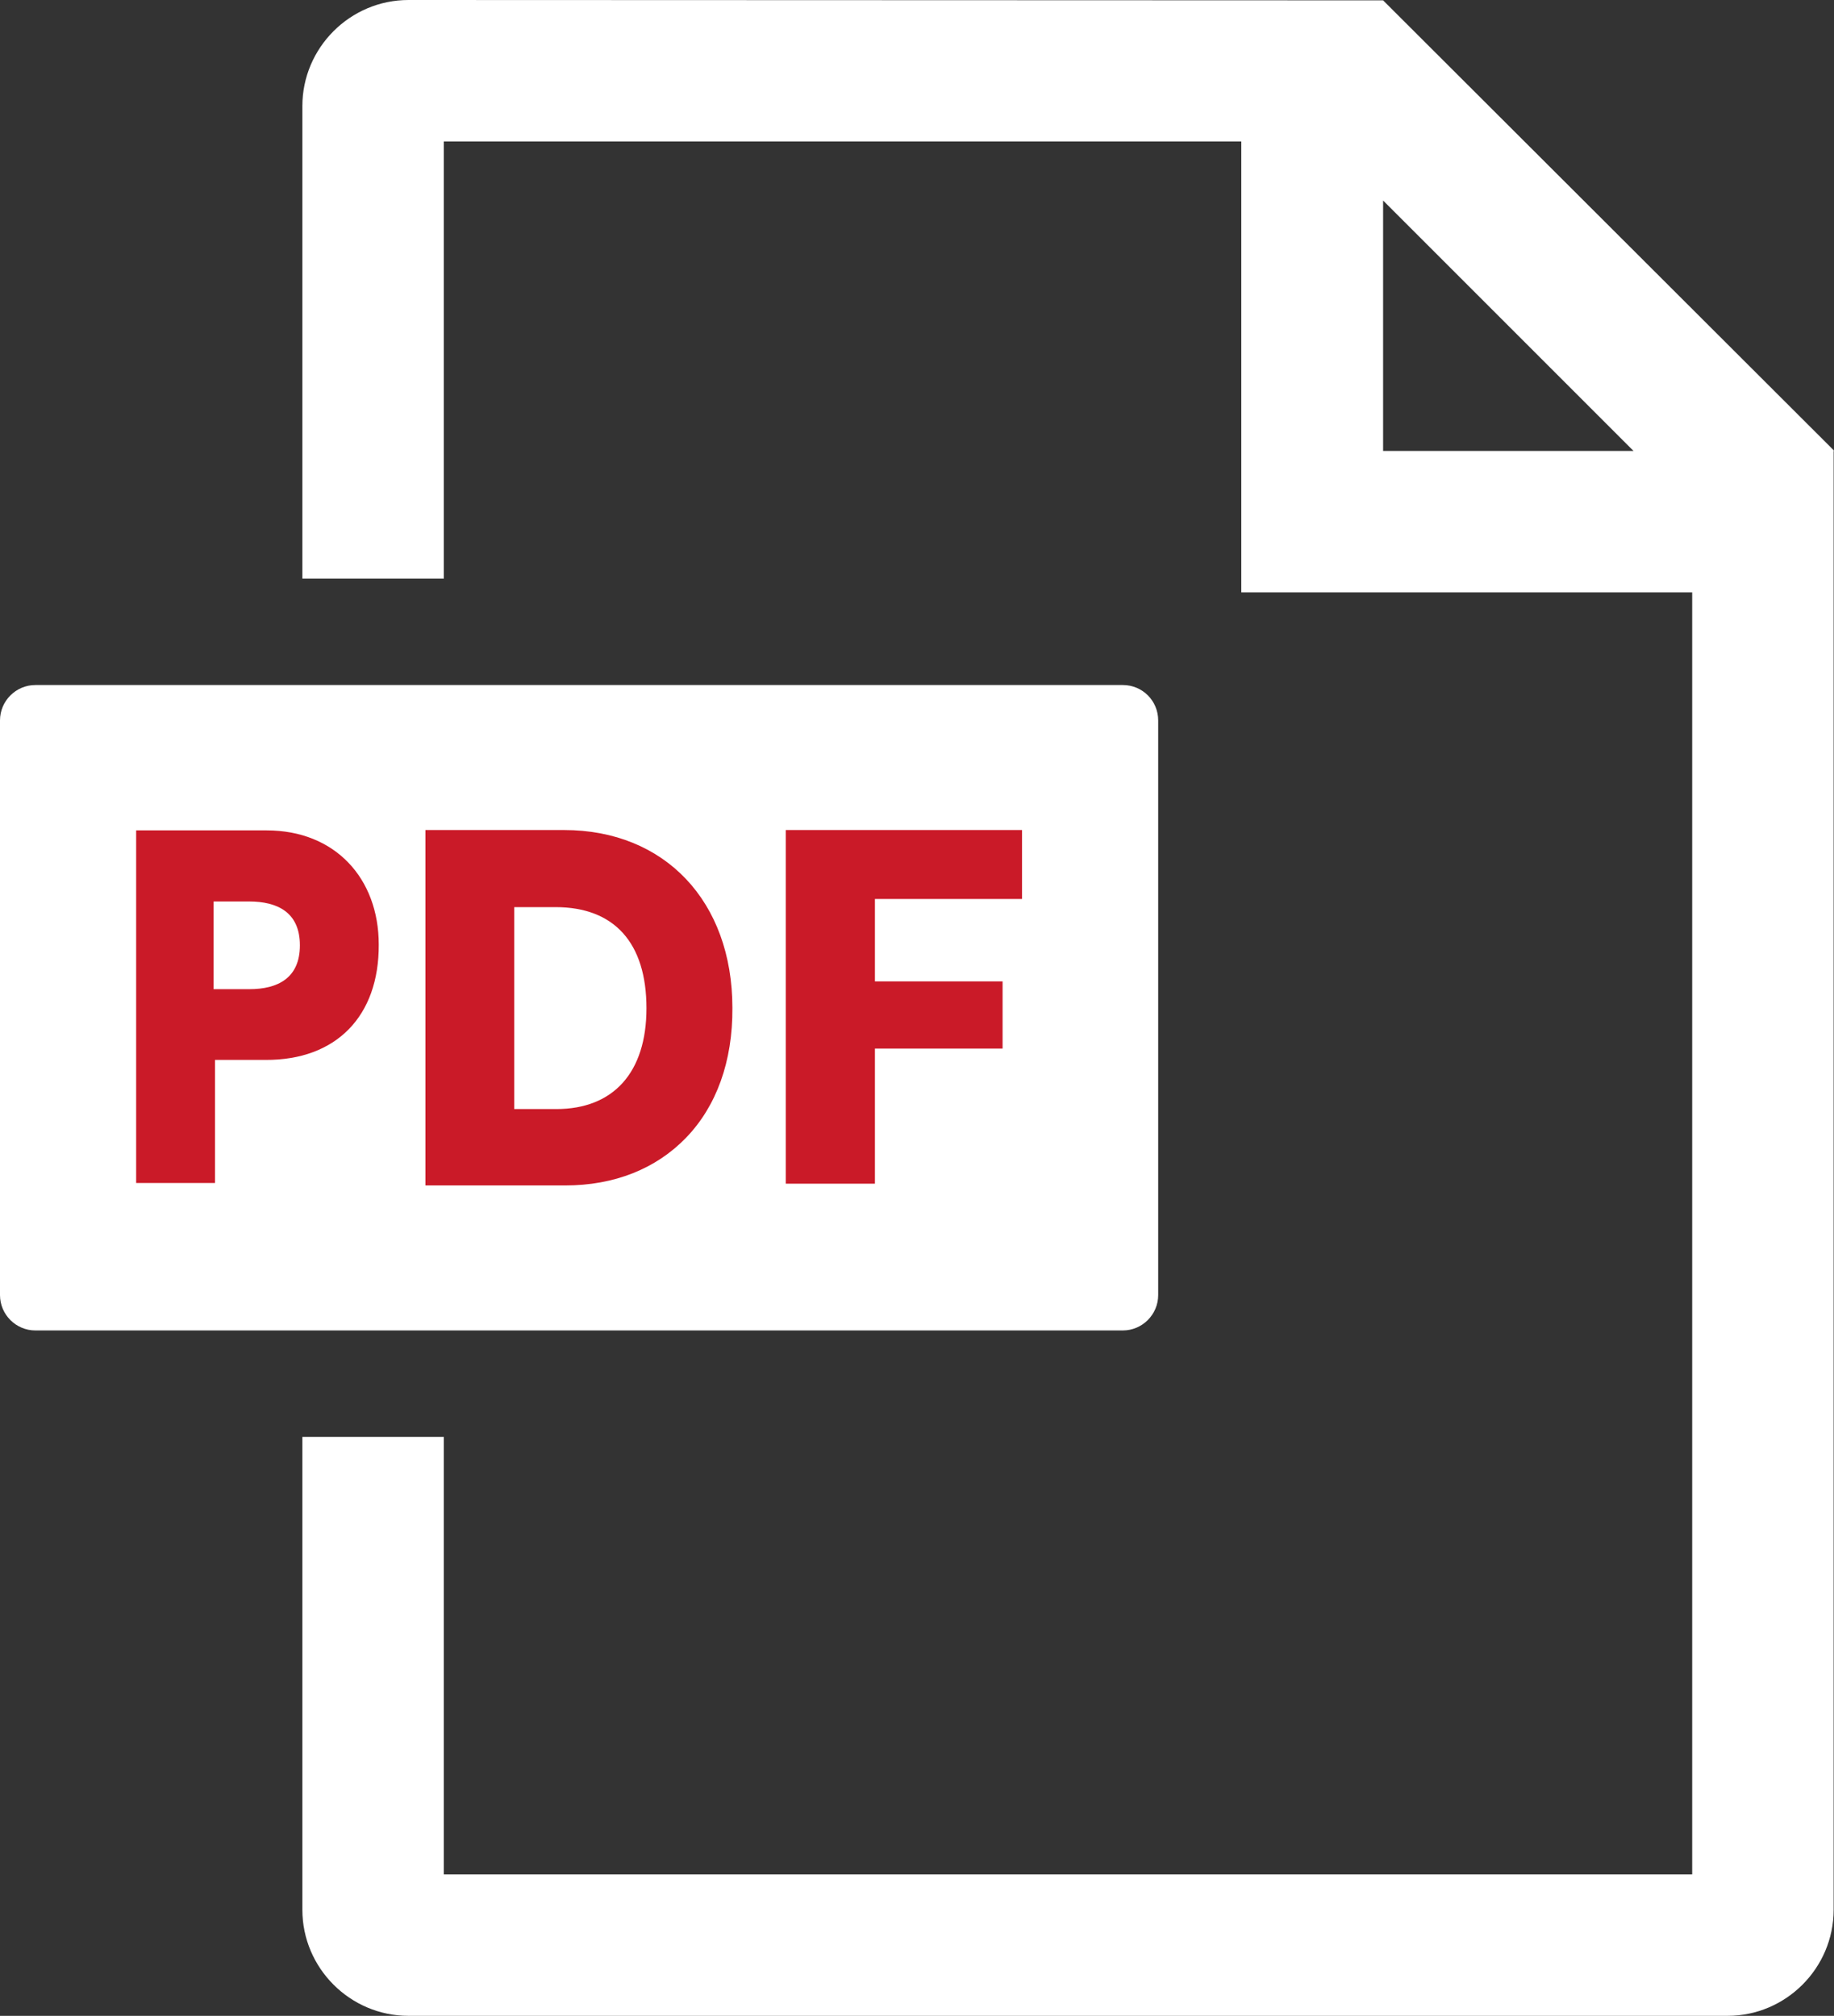
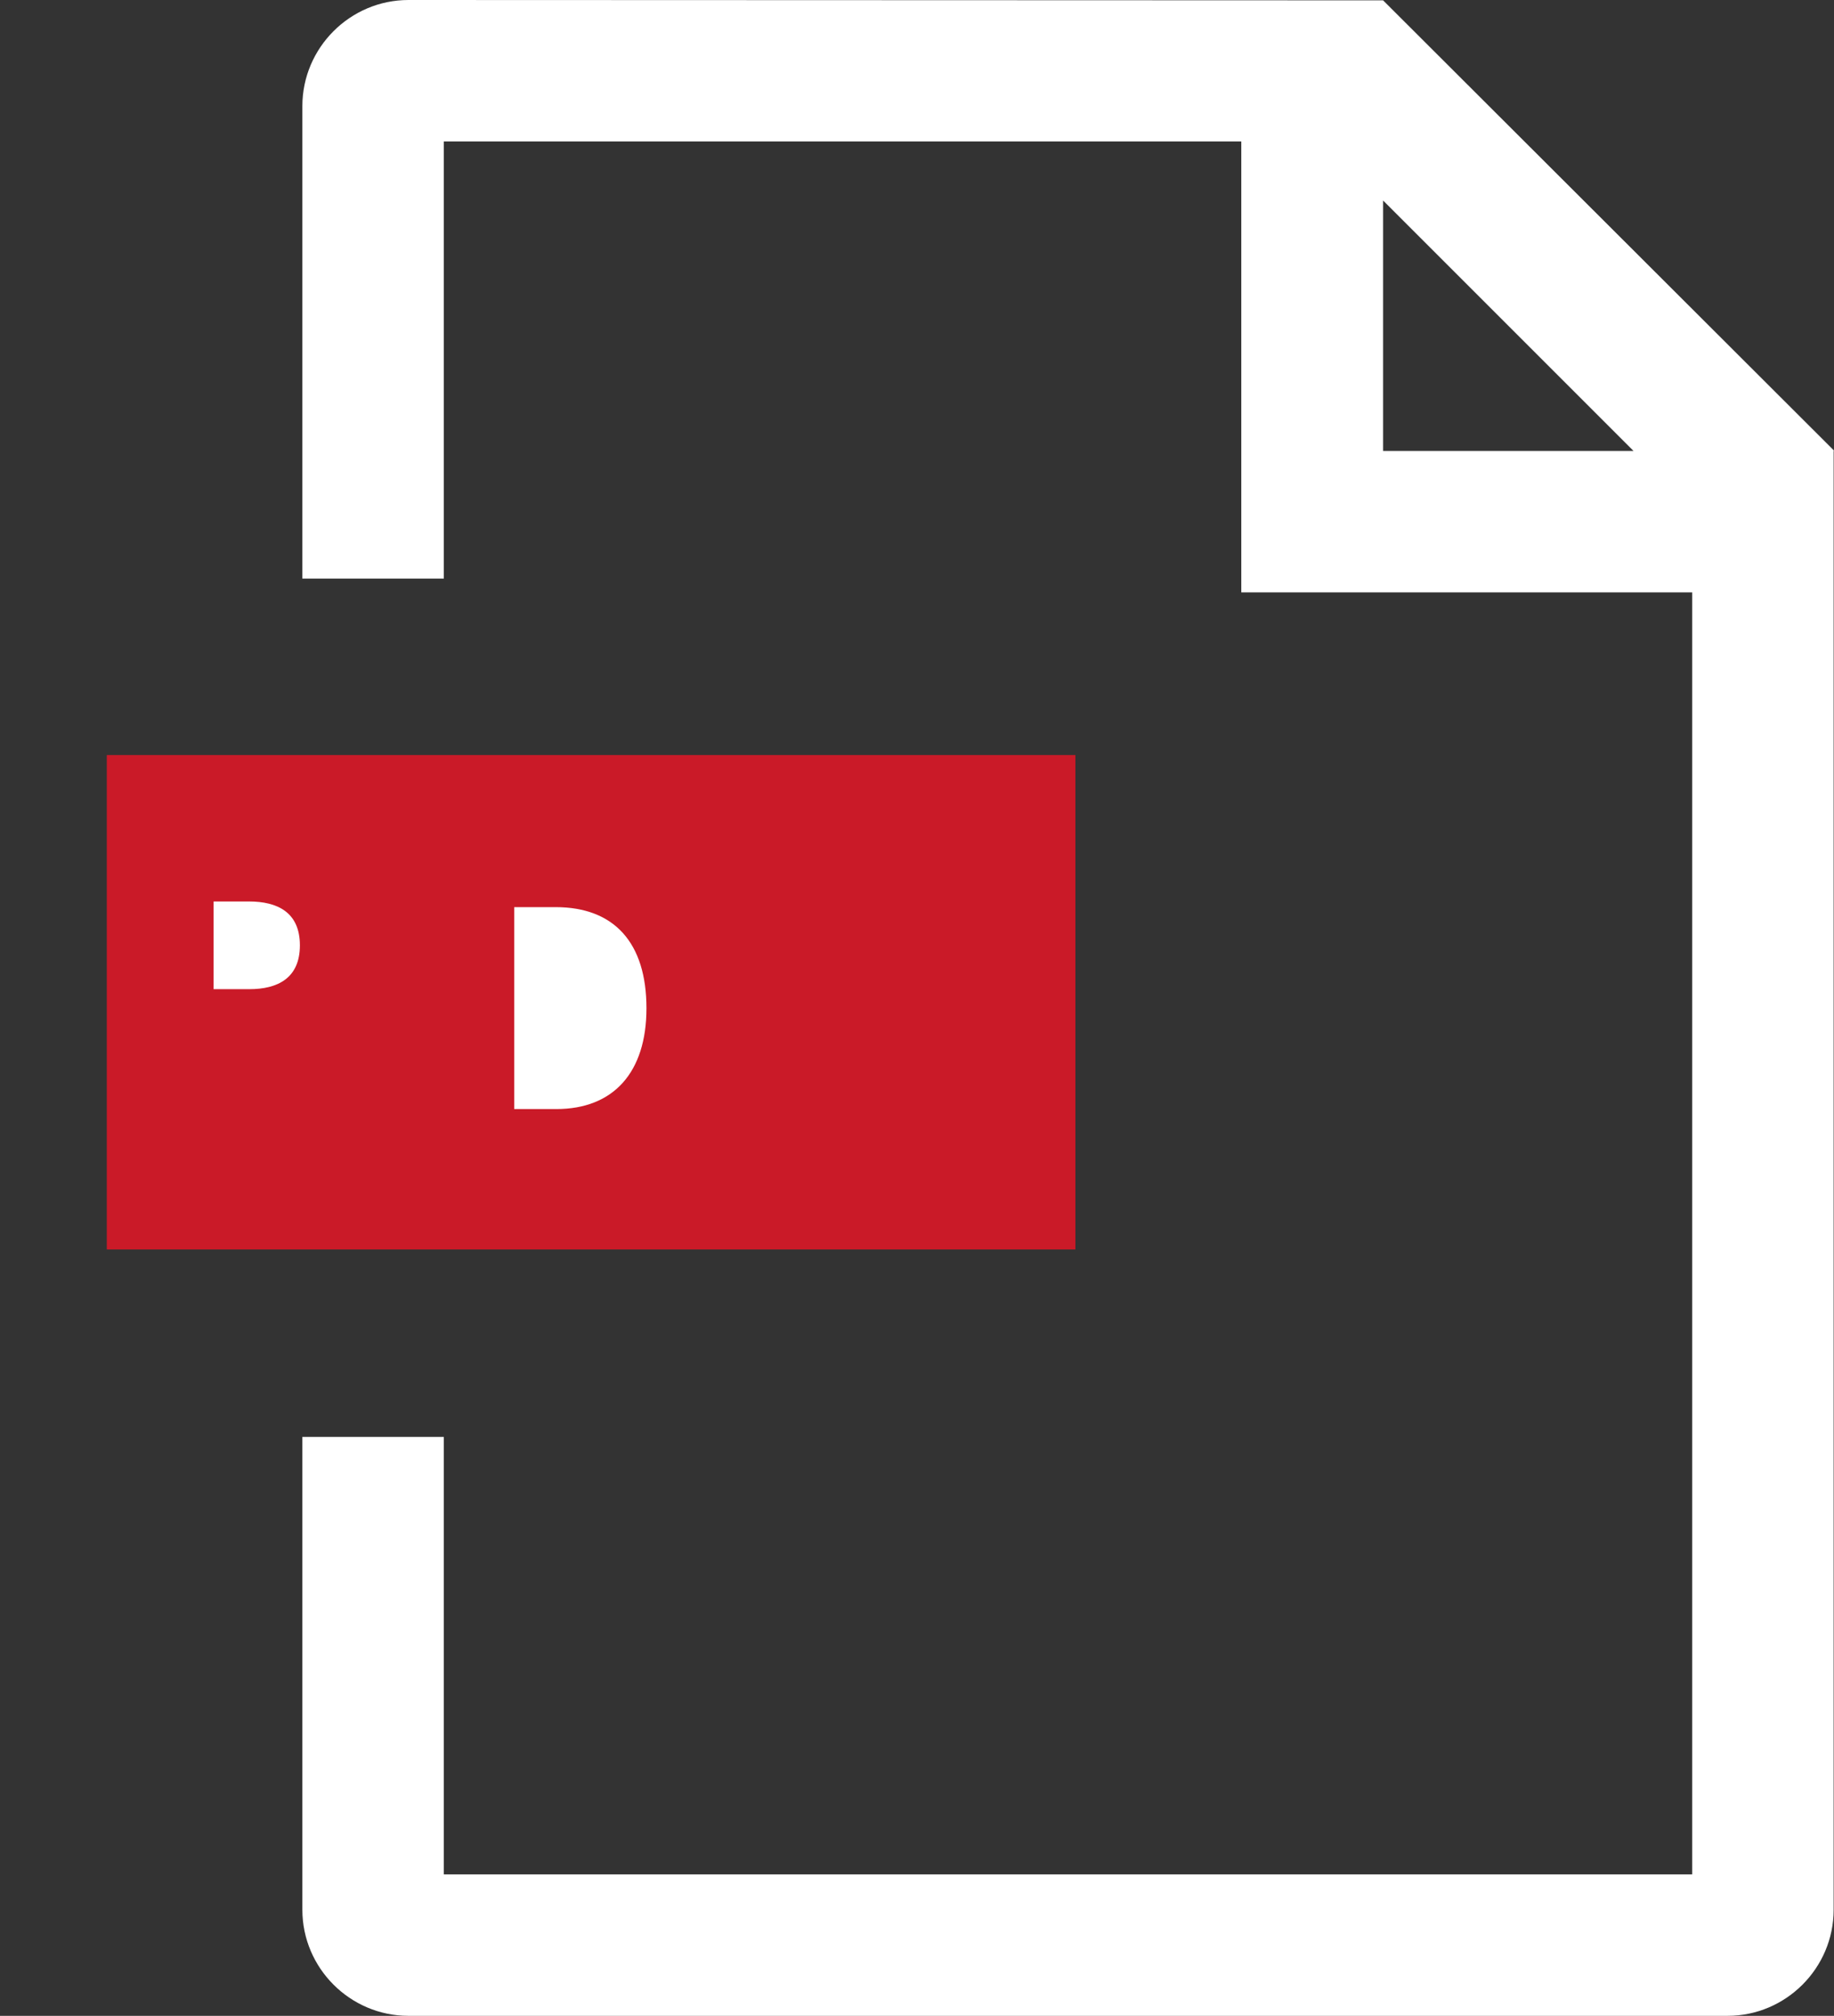
<svg xmlns="http://www.w3.org/2000/svg" version="1.1" id="contents" x="0px" y="0px" viewBox="0 0 518.6 570" style="enable-background:new 0 0 518.6 570;" xml:space="preserve">
  <rect x="0" y="0" width="518.6" height="570" fill="#333333" stroke="none" />
  <style type="text/css">
	.st0{fill:#CA1A28;}
	.st1{fill:#FFFFFF;}
</style>
  <rect x="30.2" y="213.5" class="st0" width="273.9" height="139.8" />
  <path class="st1" d="M391.1,0.1L391.1,0.1L115.5,0c-16.5,0-30,13.5-30,30v133.6h40V40H351v127.5h127.5V530h-353V406.3h-40V540  c0,16.5,13.5,30,30,30h373c16.5,0,30-13.5,30-30V127.5l0.1-0.1L391.1,0.1z M391.1,127.5V56.7l70.8,70.8H391.1z" />
  <path class="st1" d="M157.1,256.5h-11.7v57.1h11.9c16.2,0,25.5-10.4,25.5-28.5C182.8,266.6,173.7,256.5,157.1,256.5z" />
-   <path class="st1" d="M317.5,193.7H10c-5.5,0-10,4.5-10,10v162.5c0,5.5,4.5,10,10,10h307.5c5.5,0,10-4.5,10-10V203.7  C327.5,198.2,323.1,193.7,317.5,193.7z M75.1,299.7H60.8v34.8H38.5v-99.7h36.9c19.4,0,31.7,13.6,31.7,32.3  C107.2,287.3,95.1,299.8,75.1,299.7L75.1,299.7z M194,321.7c-8.5,8.8-20.3,13.5-34.2,13.5h-39.5V234.7h39.2  c28.5,0,47.6,20.2,47.6,50.3C207.2,300.1,202.6,312.8,194,321.7L194,321.7z M289,254.2h-41.6v23.3h36.1v19h-36.1v38.2h-25.2v-100  H289V254.2z" />
  <path class="st1" d="M70.4,254.9h-10v24.8h10.1c8,0,14.3-3.1,14.3-12.4S78.5,254.9,70.4,254.9z" />
</svg>